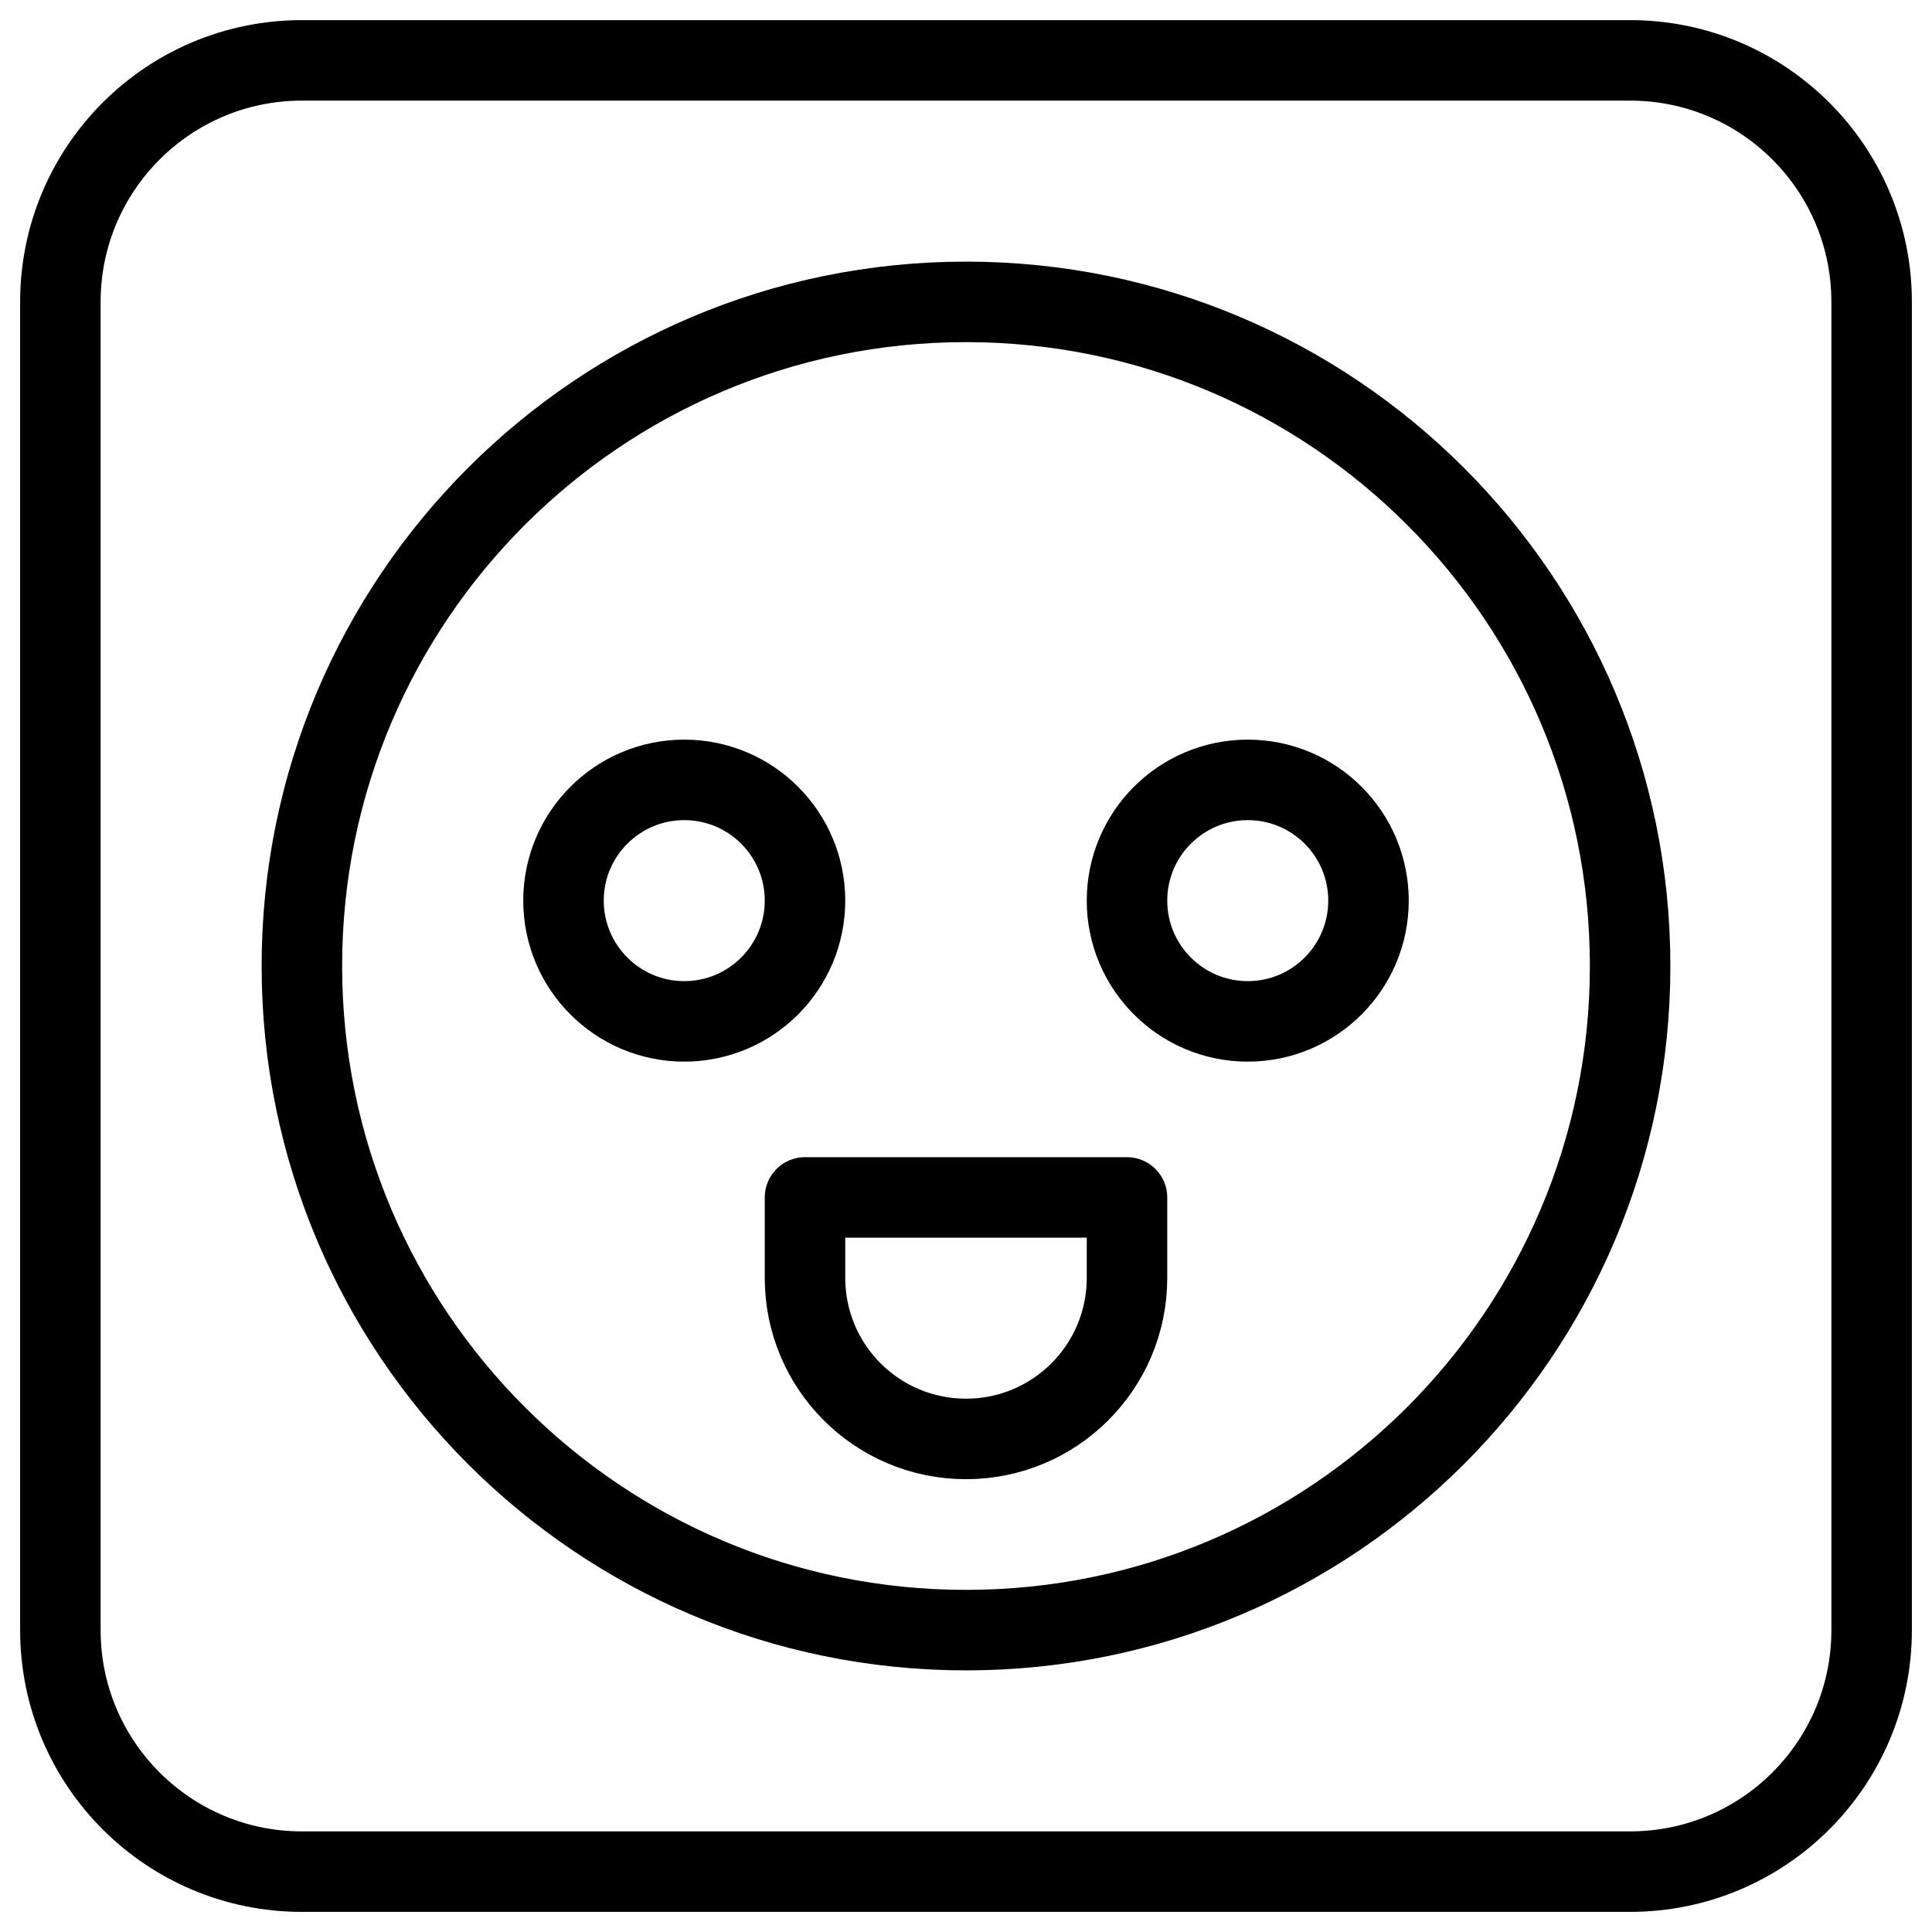
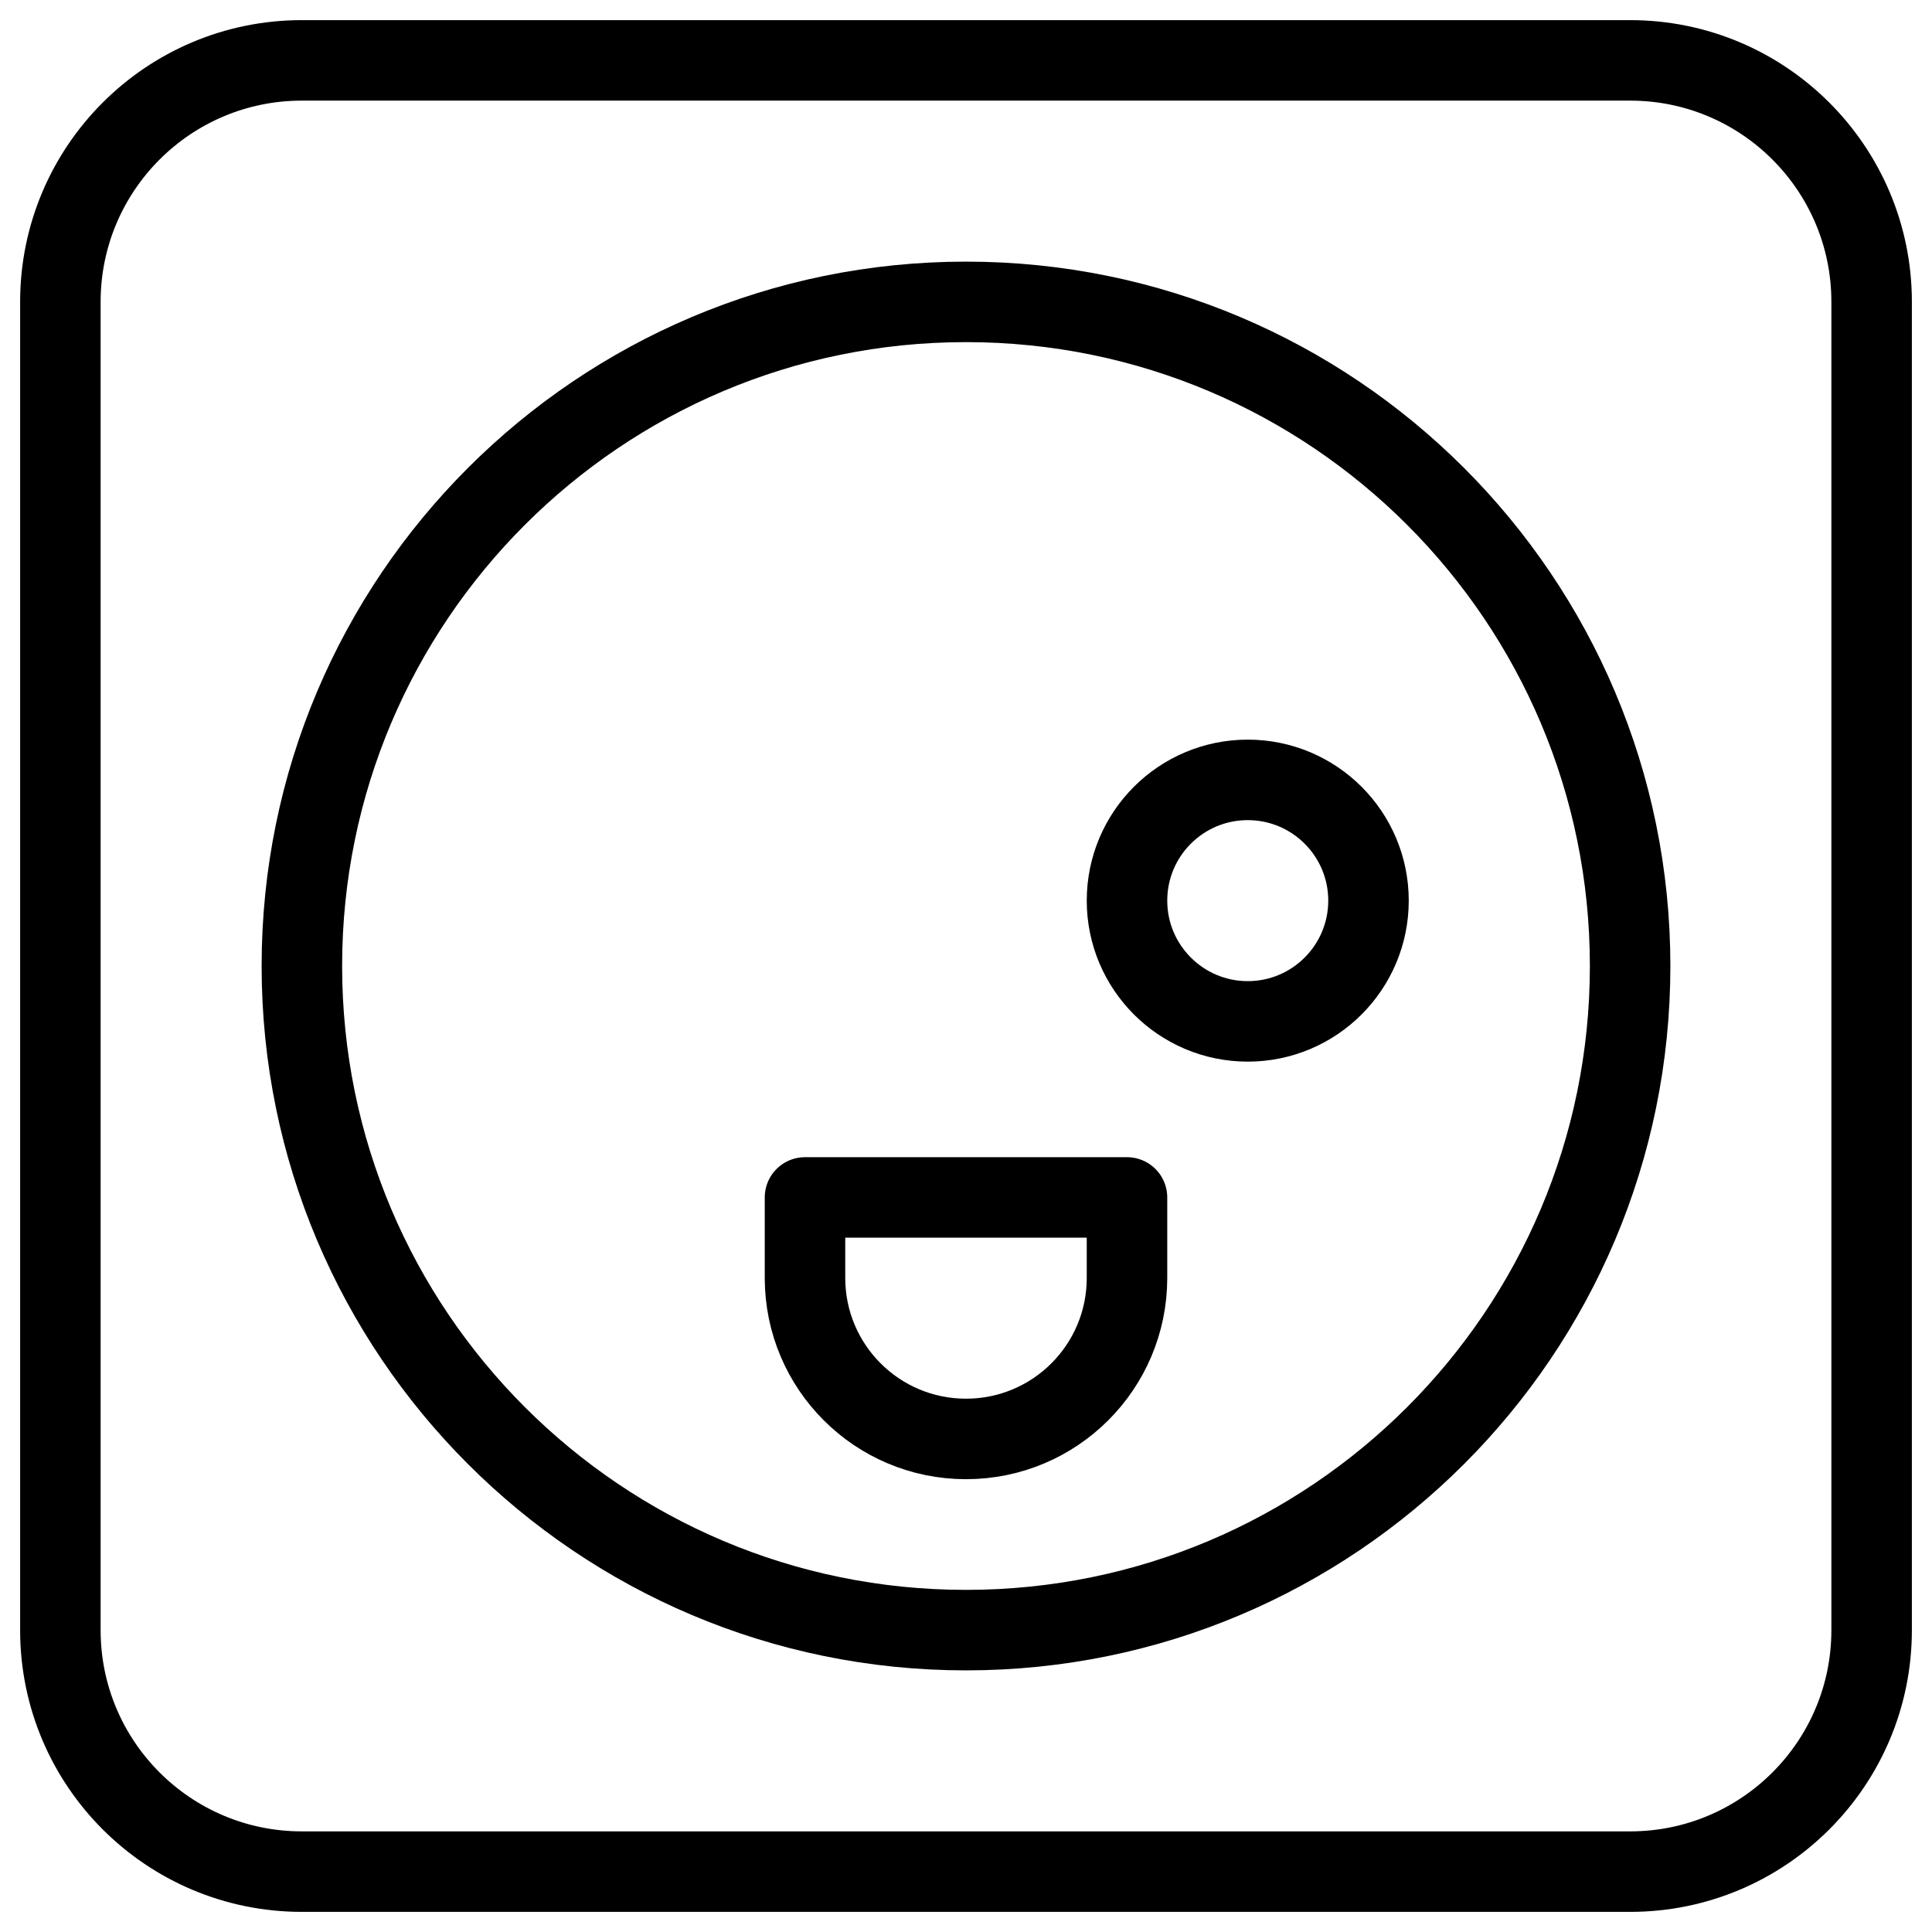
<svg xmlns="http://www.w3.org/2000/svg" width="24" height="24" viewBox="0 0 24 24" fill="none">
  <g clip-path="url(#clip0_958_554)">
-     <path d="M8.5 12.688C9.328 12.688 10 12.016 10 11.188C10 10.359 9.328 9.688 8.5 9.688C7.672 9.688 7 10.359 7 11.188C7 12.016 7.672 12.688 8.5 12.688Z" stroke="black" stroke-linecap="round" stroke-linejoin="round" />
    <path d="M15.5 12.688C16.328 12.688 17 12.016 17 11.188C17 10.359 16.328 9.688 15.5 9.688C14.672 9.688 14 10.359 14 11.188C14 12.016 14.672 12.688 15.5 12.688Z" stroke="black" stroke-linecap="round" stroke-linejoin="round" />
    <path d="M20.25 0.75H3.75C2.093 0.75 0.75 2.093 0.75 3.75V20.25C0.75 21.907 2.093 23.25 3.75 23.25H20.25C21.907 23.25 23.25 21.907 23.25 20.25V3.75C23.25 2.093 21.907 0.75 20.25 0.75Z" stroke="black" stroke-linecap="round" stroke-linejoin="round" />
    <path d="M12 20.25C16.556 20.25 20.25 16.556 20.25 12C20.25 7.444 16.556 3.75 12 3.75C7.444 3.75 3.75 7.444 3.75 12C3.75 16.556 7.444 20.25 12 20.25Z" stroke="black" stroke-linecap="round" stroke-linejoin="round" />
    <path d="M10 14.875H14V15.875C14 16.98 13.105 17.875 12 17.875C10.895 17.875 10 16.98 10 15.875V14.875Z" stroke="black" stroke-linecap="round" stroke-linejoin="round" />
  </g>
  <defs>
    <clipPath id="clip0_958_554">
      <rect width="24" height="24" fill="white" />
    </clipPath>
  </defs>
</svg>